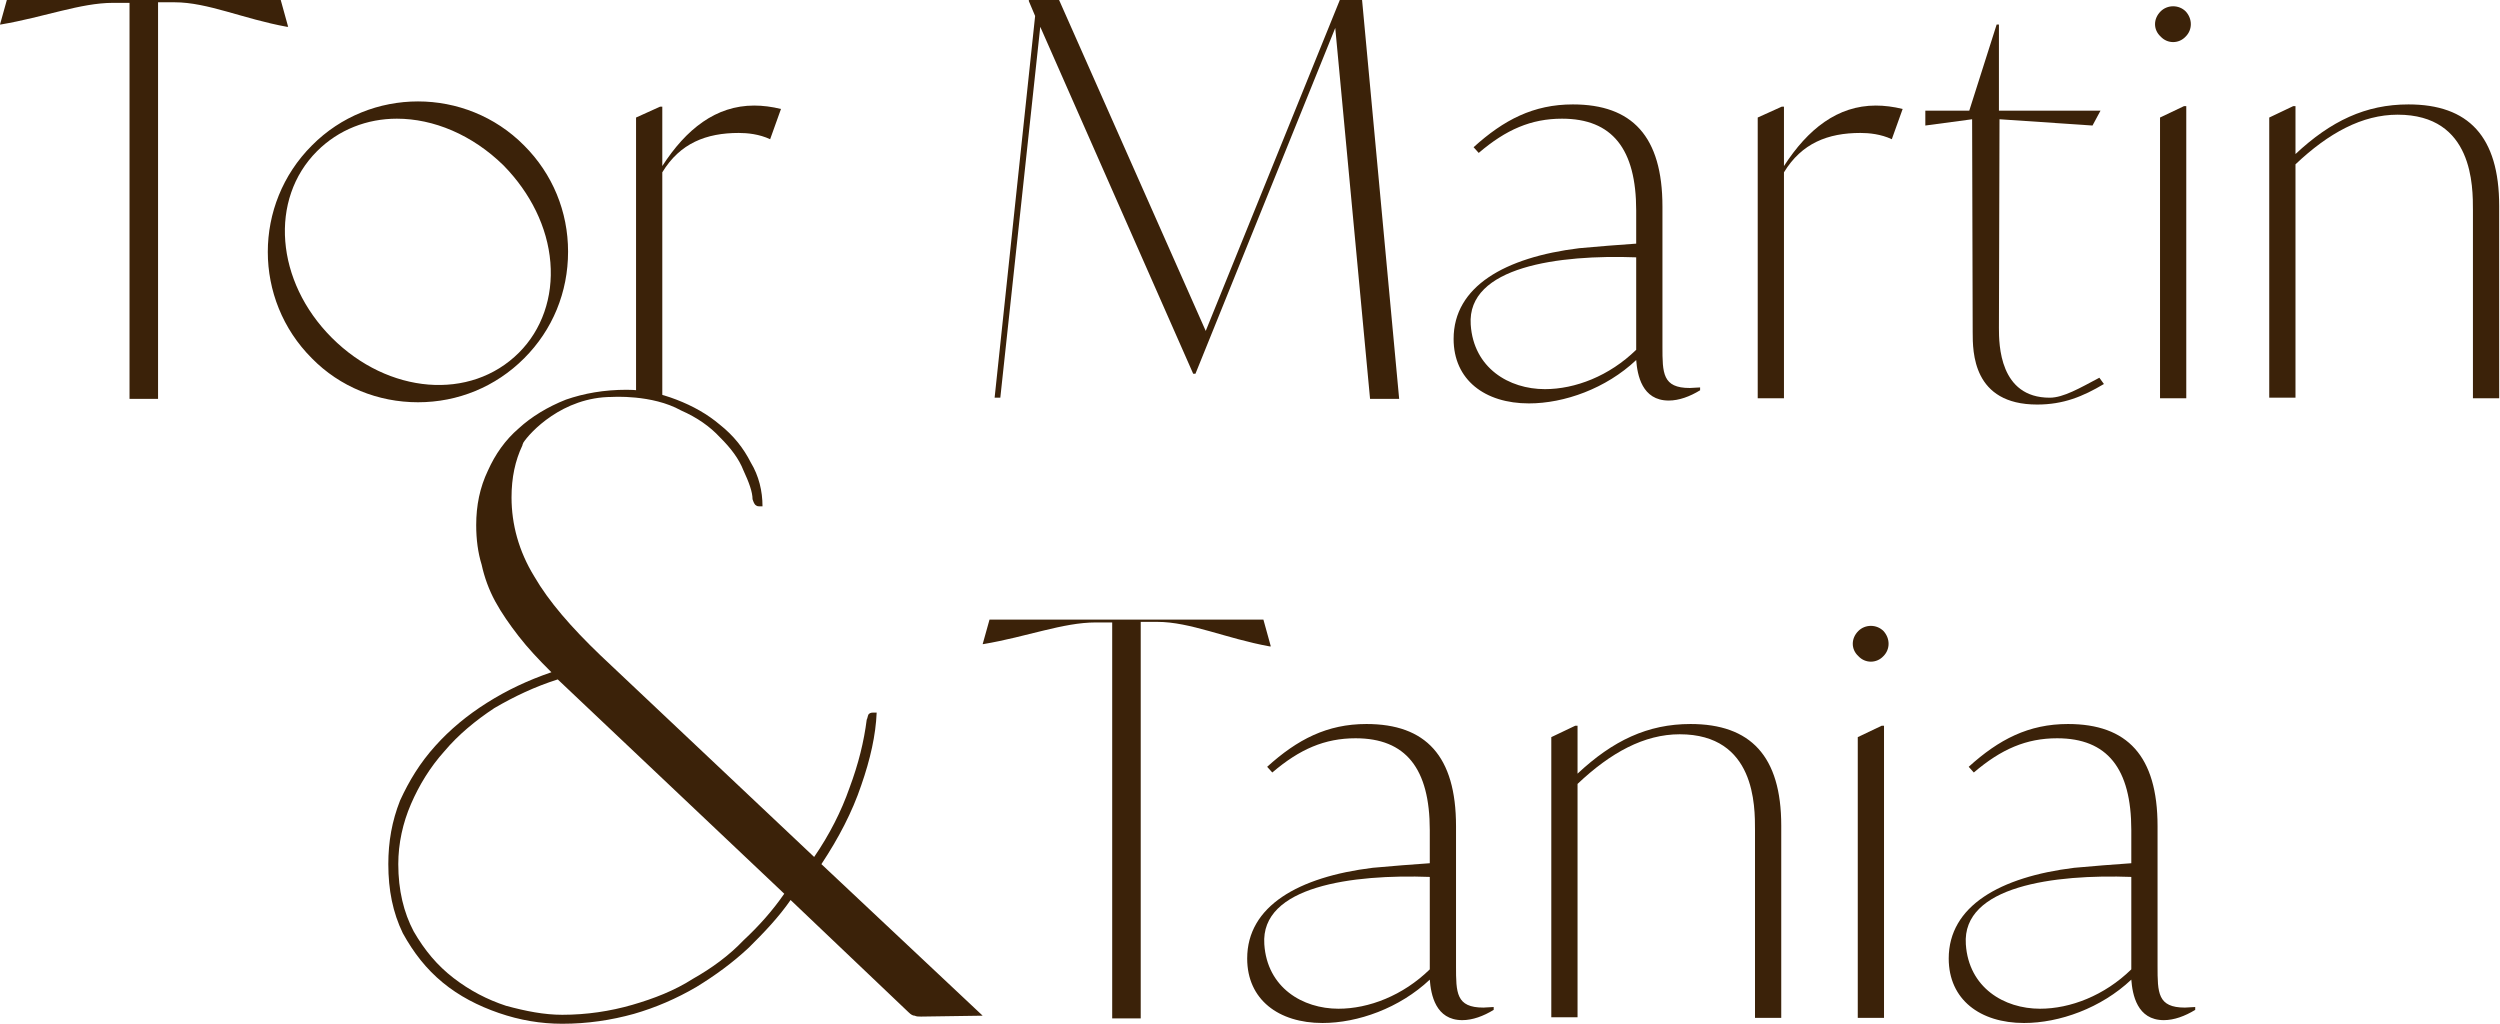
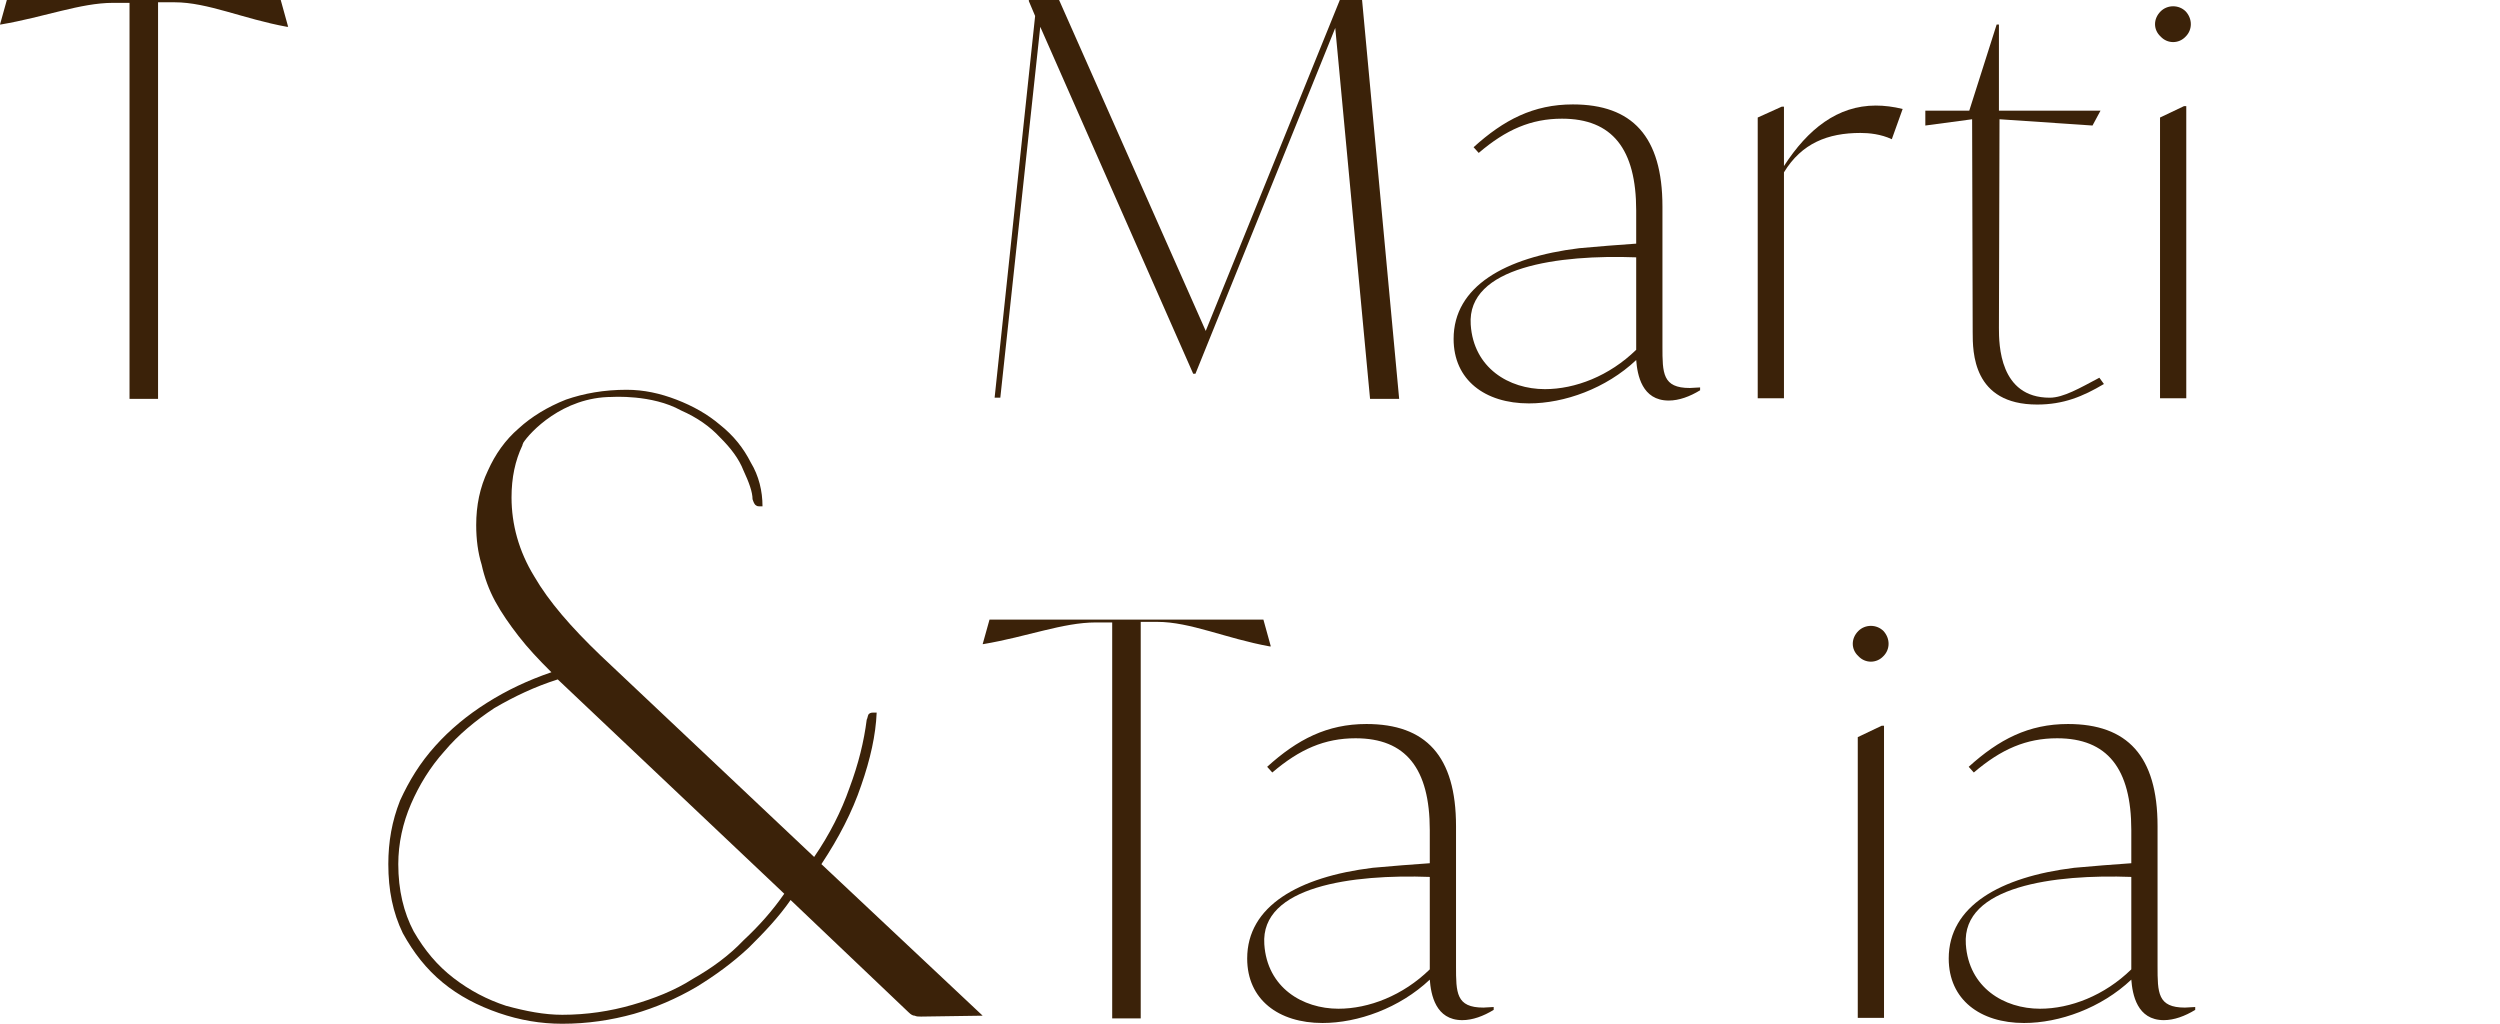
<svg xmlns="http://www.w3.org/2000/svg" width="442" height="181" viewBox="0 0 442 181" fill="none">
  <path d="M49.633 0H1.211L0 4.338H0.101C7.869 3.026 14.224 0.504 19.974 0.504H22.9V70.515H27.944V0.404H30.869C36.72 0.404 42.975 3.329 50.742 4.741H50.944L49.633 0Z" fill="#3B2209" />
-   <path d="M92.667 25.724C82.377 15.334 65.43 15.334 55.14 25.724C44.749 36.115 44.749 52.962 55.14 63.352C60.083 68.396 66.842 71.12 73.904 71.12C80.965 71.12 87.623 68.396 92.667 63.352C97.711 58.308 100.435 51.65 100.435 44.488C100.435 37.426 97.711 30.768 92.667 25.724ZM91.759 62.343C83.184 70.918 68.658 69.708 58.671 59.721C48.684 49.733 47.574 35.207 56.048 26.733C59.881 22.9 64.925 20.983 70.171 20.983C76.627 20.983 83.487 23.808 89.035 29.255C93.777 34.097 96.803 40.15 97.308 46.404C97.812 52.558 95.794 58.308 91.759 62.343Z" fill="#3B2209" />
-   <path d="M133.336 18.663C126.577 18.663 121.331 22.799 117.094 29.356V18.864H116.691L112.454 20.781V69.612L117.094 70.414V30.466C120.221 25.321 124.862 23.505 130.612 23.505C132.125 23.505 134.244 23.707 136.16 24.615L138.077 19.268C136.463 18.864 134.849 18.663 133.336 18.663Z" fill="#3B2209" />
  <path d="M240.814 0H236.88L213.173 58.51L187.247 0H181.9V0.202L183.01 2.825L175.848 70.313H176.856L183.918 4.741L210.954 66.076H211.357L236.073 4.943L242.226 70.515H247.371L240.814 0Z" fill="#3B2209" />
  <path d="M298.762 68.598C293.92 68.598 293.92 65.975 293.92 61.234V36.518C293.92 24.11 288.573 18.461 278.082 18.461C271.121 18.461 265.875 21.185 260.529 26.027L261.437 27.036C266.279 22.9 270.718 20.983 276.165 20.983C285.042 20.983 289.279 26.329 289.279 37.224V43.075C286.152 43.277 282.621 43.58 279.191 43.883C266.077 45.497 256.998 50.641 256.998 59.922C256.998 67.186 262.546 71.322 270.314 71.322C276.569 71.322 283.933 68.699 289.279 63.655C289.481 66.278 290.288 70.817 295.03 70.817C296.845 70.817 298.762 70.111 300.578 69.001V68.497C299.973 68.497 299.367 68.598 298.762 68.598ZM289.279 61.839C284.538 66.48 278.485 68.8 273.139 68.8C266.783 68.8 260.529 65.067 260.024 57.4C259.318 47.111 275.661 44.992 289.279 45.497V61.839Z" fill="#3B2209" />
  <path d="M331.646 18.663C324.887 18.663 319.642 22.799 315.405 29.356V18.864H315.001L310.764 20.781V70.414H315.405V30.466C318.532 25.321 323.173 23.505 328.923 23.505C330.436 23.505 332.554 23.707 334.471 24.615L336.388 19.268C334.774 18.864 333.16 18.663 331.646 18.663Z" fill="#3B2209" />
  <path d="M371.166 66.782C367.736 68.598 364.81 70.313 362.389 70.313C353.512 70.313 353.411 60.931 353.411 58.006L353.512 21.084L369.955 22.194L371.368 19.571H353.411V4.338H353.008L348.165 19.571H340.398V22.194L348.67 21.084L348.771 58.712C348.771 62.243 348.771 71.523 360.17 71.523C364.81 71.523 368.24 70.111 371.973 67.892L371.166 66.782Z" fill="#3B2209" />
  <path d="M381.892 20.781V70.414H386.533V18.764H386.129L381.892 20.781ZM386.432 6.456C387.642 5.246 387.642 3.329 386.432 2.018C385.221 0.807 383.204 0.807 381.993 2.018C380.682 3.329 380.682 5.246 381.993 6.456C383.204 7.768 385.221 7.768 386.432 6.456Z" fill="#3B2209" />
-   <path d="M425.816 18.461C418.25 18.461 412.096 21.386 405.842 27.237V18.764H405.438L401.201 20.781V70.313H405.842V29.053C411.693 23.505 417.644 20.277 423.899 20.277C437.316 20.277 437.215 32.987 437.215 37.224V70.414H441.855V36.417C441.855 24.11 436.408 18.461 425.816 18.461Z" fill="#3B2209" />
  <path d="M120.394 72.558C123.278 73.827 125.52 75.412 127.282 77.314C129.204 79.217 130.646 81.12 131.447 83.18C132.408 85.242 133.049 86.986 133.049 88.254C133.209 88.729 133.369 89.205 133.69 89.364C133.85 89.522 134.17 89.522 134.33 89.522H134.811C134.811 86.827 134.17 84.132 132.729 81.754C131.447 79.217 129.685 76.997 127.282 75.095C125.04 73.192 122.477 71.766 119.593 70.656C116.71 69.546 113.827 68.912 110.783 68.912C106.778 68.912 103.254 69.546 100.05 70.656C96.847 71.924 93.963 73.668 91.721 75.729C89.318 77.79 87.556 80.327 86.274 83.18C84.833 86.193 84.192 89.364 84.192 92.852C84.192 95.388 84.512 97.766 85.153 99.827C85.634 102.047 86.435 104.266 87.556 106.327C88.677 108.388 90.119 110.449 91.721 112.511C93.323 114.572 95.245 116.633 97.487 118.852C93.323 120.279 89.638 122.023 86.114 124.243C82.59 126.462 79.546 128.999 76.984 131.852C74.26 134.865 72.338 138.036 70.736 141.523C69.295 145.17 68.654 148.816 68.654 152.78C68.654 157.377 69.455 161.341 71.217 164.987C73.139 168.475 75.382 171.329 78.265 173.707C81.148 176.085 84.512 177.829 88.197 179.098C91.881 180.366 95.565 181 99.41 181C103.895 181 108.06 180.366 112.064 179.256C115.909 178.146 119.593 176.561 123.117 174.5C126.481 172.439 129.525 170.219 132.408 167.524C135.131 164.829 137.694 162.134 139.777 159.121L160.601 178.939C161.082 179.415 161.402 179.573 161.722 179.573C162.043 179.732 162.363 179.732 162.844 179.732L173.736 179.573L145.223 152.78C148.267 148.182 150.67 143.584 152.271 138.828C153.873 134.231 154.834 129.95 154.995 125.986H154.354C153.873 125.986 153.713 126.145 153.553 126.304C153.393 126.621 153.393 126.938 153.233 127.255C152.752 131.06 151.791 135.023 150.189 139.304C148.747 143.426 146.665 147.548 143.942 151.511L106.138 115.84C101.012 110.925 97.007 106.327 94.444 101.888C91.721 97.449 90.439 92.693 90.439 87.937C90.439 84.449 91.08 81.437 92.362 78.741C92.362 78.741 92.362 78.583 92.522 78.266C93.643 76.522 99.41 70.18 108.22 70.18C108.22 70.18 115.268 69.705 120.394 72.558ZM131.447 166.256C128.884 168.951 125.841 171.171 122.477 173.073C119.273 175.134 115.589 176.561 111.744 177.671C107.9 178.78 103.735 179.415 99.41 179.415C96.206 179.415 93.002 178.78 89.478 177.829C86.114 176.719 83.071 175.134 80.187 172.914C77.304 170.695 75.061 168 73.139 164.67C71.377 161.341 70.416 157.377 70.416 152.78C70.416 149.133 71.217 145.487 72.659 142.158C74.1 138.828 76.022 135.657 78.585 132.804C80.988 129.95 84.032 127.413 87.396 125.194C90.92 123.133 94.604 121.389 98.609 120.12L138.656 158.012C136.573 161.024 134.17 163.719 131.447 166.256Z" fill="#3B2209" />
  <path d="M223.369 109.544H174.947L173.736 113.882H173.837C181.605 112.57 187.96 110.048 193.71 110.048H196.636V180.058H201.68V109.947H204.605C210.456 109.947 216.711 112.873 224.479 114.285H224.68L223.369 109.544Z" fill="#3B2209" />
  <path d="M262.267 178.142C257.425 178.142 257.425 175.519 257.425 170.777V146.062C257.425 133.654 252.079 128.005 241.587 128.005C234.626 128.005 229.381 130.728 224.034 135.571L224.942 136.579C229.784 132.443 234.223 130.527 239.67 130.527C248.548 130.527 252.785 135.873 252.785 146.768V152.619C249.658 152.821 246.127 153.124 242.697 153.426C229.583 155.04 220.503 160.185 220.503 169.466C220.503 176.729 226.052 180.865 233.819 180.865C240.074 180.865 247.438 178.243 252.785 173.199C252.987 175.821 253.794 180.361 258.535 180.361C260.351 180.361 262.267 179.655 264.083 178.545V178.041C263.478 178.041 262.873 178.142 262.267 178.142ZM252.785 171.383C248.043 176.023 241.991 178.343 236.644 178.343C230.289 178.343 224.034 174.611 223.53 166.944C222.824 156.654 239.166 154.536 252.785 155.04V171.383Z" fill="#3B2209" />
-   <path d="M298.884 128.005C291.318 128.005 285.165 130.93 278.91 136.781V128.307H278.507L274.27 130.325V179.857H278.91V138.597C284.761 133.049 290.713 129.82 296.968 129.82C310.385 129.82 310.284 142.531 310.284 146.768V179.957H314.924V145.961C314.924 133.654 309.477 128.005 298.884 128.005Z" fill="#3B2209" />
  <path d="M328.453 130.325V179.957H333.093V128.307H332.69L328.453 130.325ZM332.993 116C334.203 114.789 334.203 112.873 332.993 111.561C331.782 110.351 329.764 110.351 328.554 111.561C327.242 112.873 327.242 114.789 328.554 116C329.764 117.311 331.782 117.311 332.993 116Z" fill="#3B2209" />
  <path d="M386.298 178.142C381.456 178.142 381.456 175.519 381.456 170.777V146.062C381.456 133.654 376.109 128.005 365.618 128.005C358.657 128.005 353.411 130.728 348.065 135.571L348.972 136.579C353.815 132.443 358.253 130.527 363.701 130.527C372.578 130.527 376.815 135.873 376.815 146.768V152.619C373.688 152.821 370.157 153.124 366.727 153.426C353.613 155.04 344.534 160.185 344.534 169.466C344.534 176.729 350.082 180.865 357.85 180.865C364.104 180.865 371.469 178.243 376.815 173.199C377.017 175.821 377.824 180.361 382.565 180.361C384.381 180.361 386.298 179.655 388.114 178.545V178.041C387.508 178.041 386.903 178.142 386.298 178.142ZM376.815 171.383C372.074 176.023 366.021 178.343 360.674 178.343C354.319 178.343 348.065 174.611 347.56 166.944C346.854 156.654 363.196 154.536 376.815 155.04V171.383Z" fill="#3B2209" />
</svg>